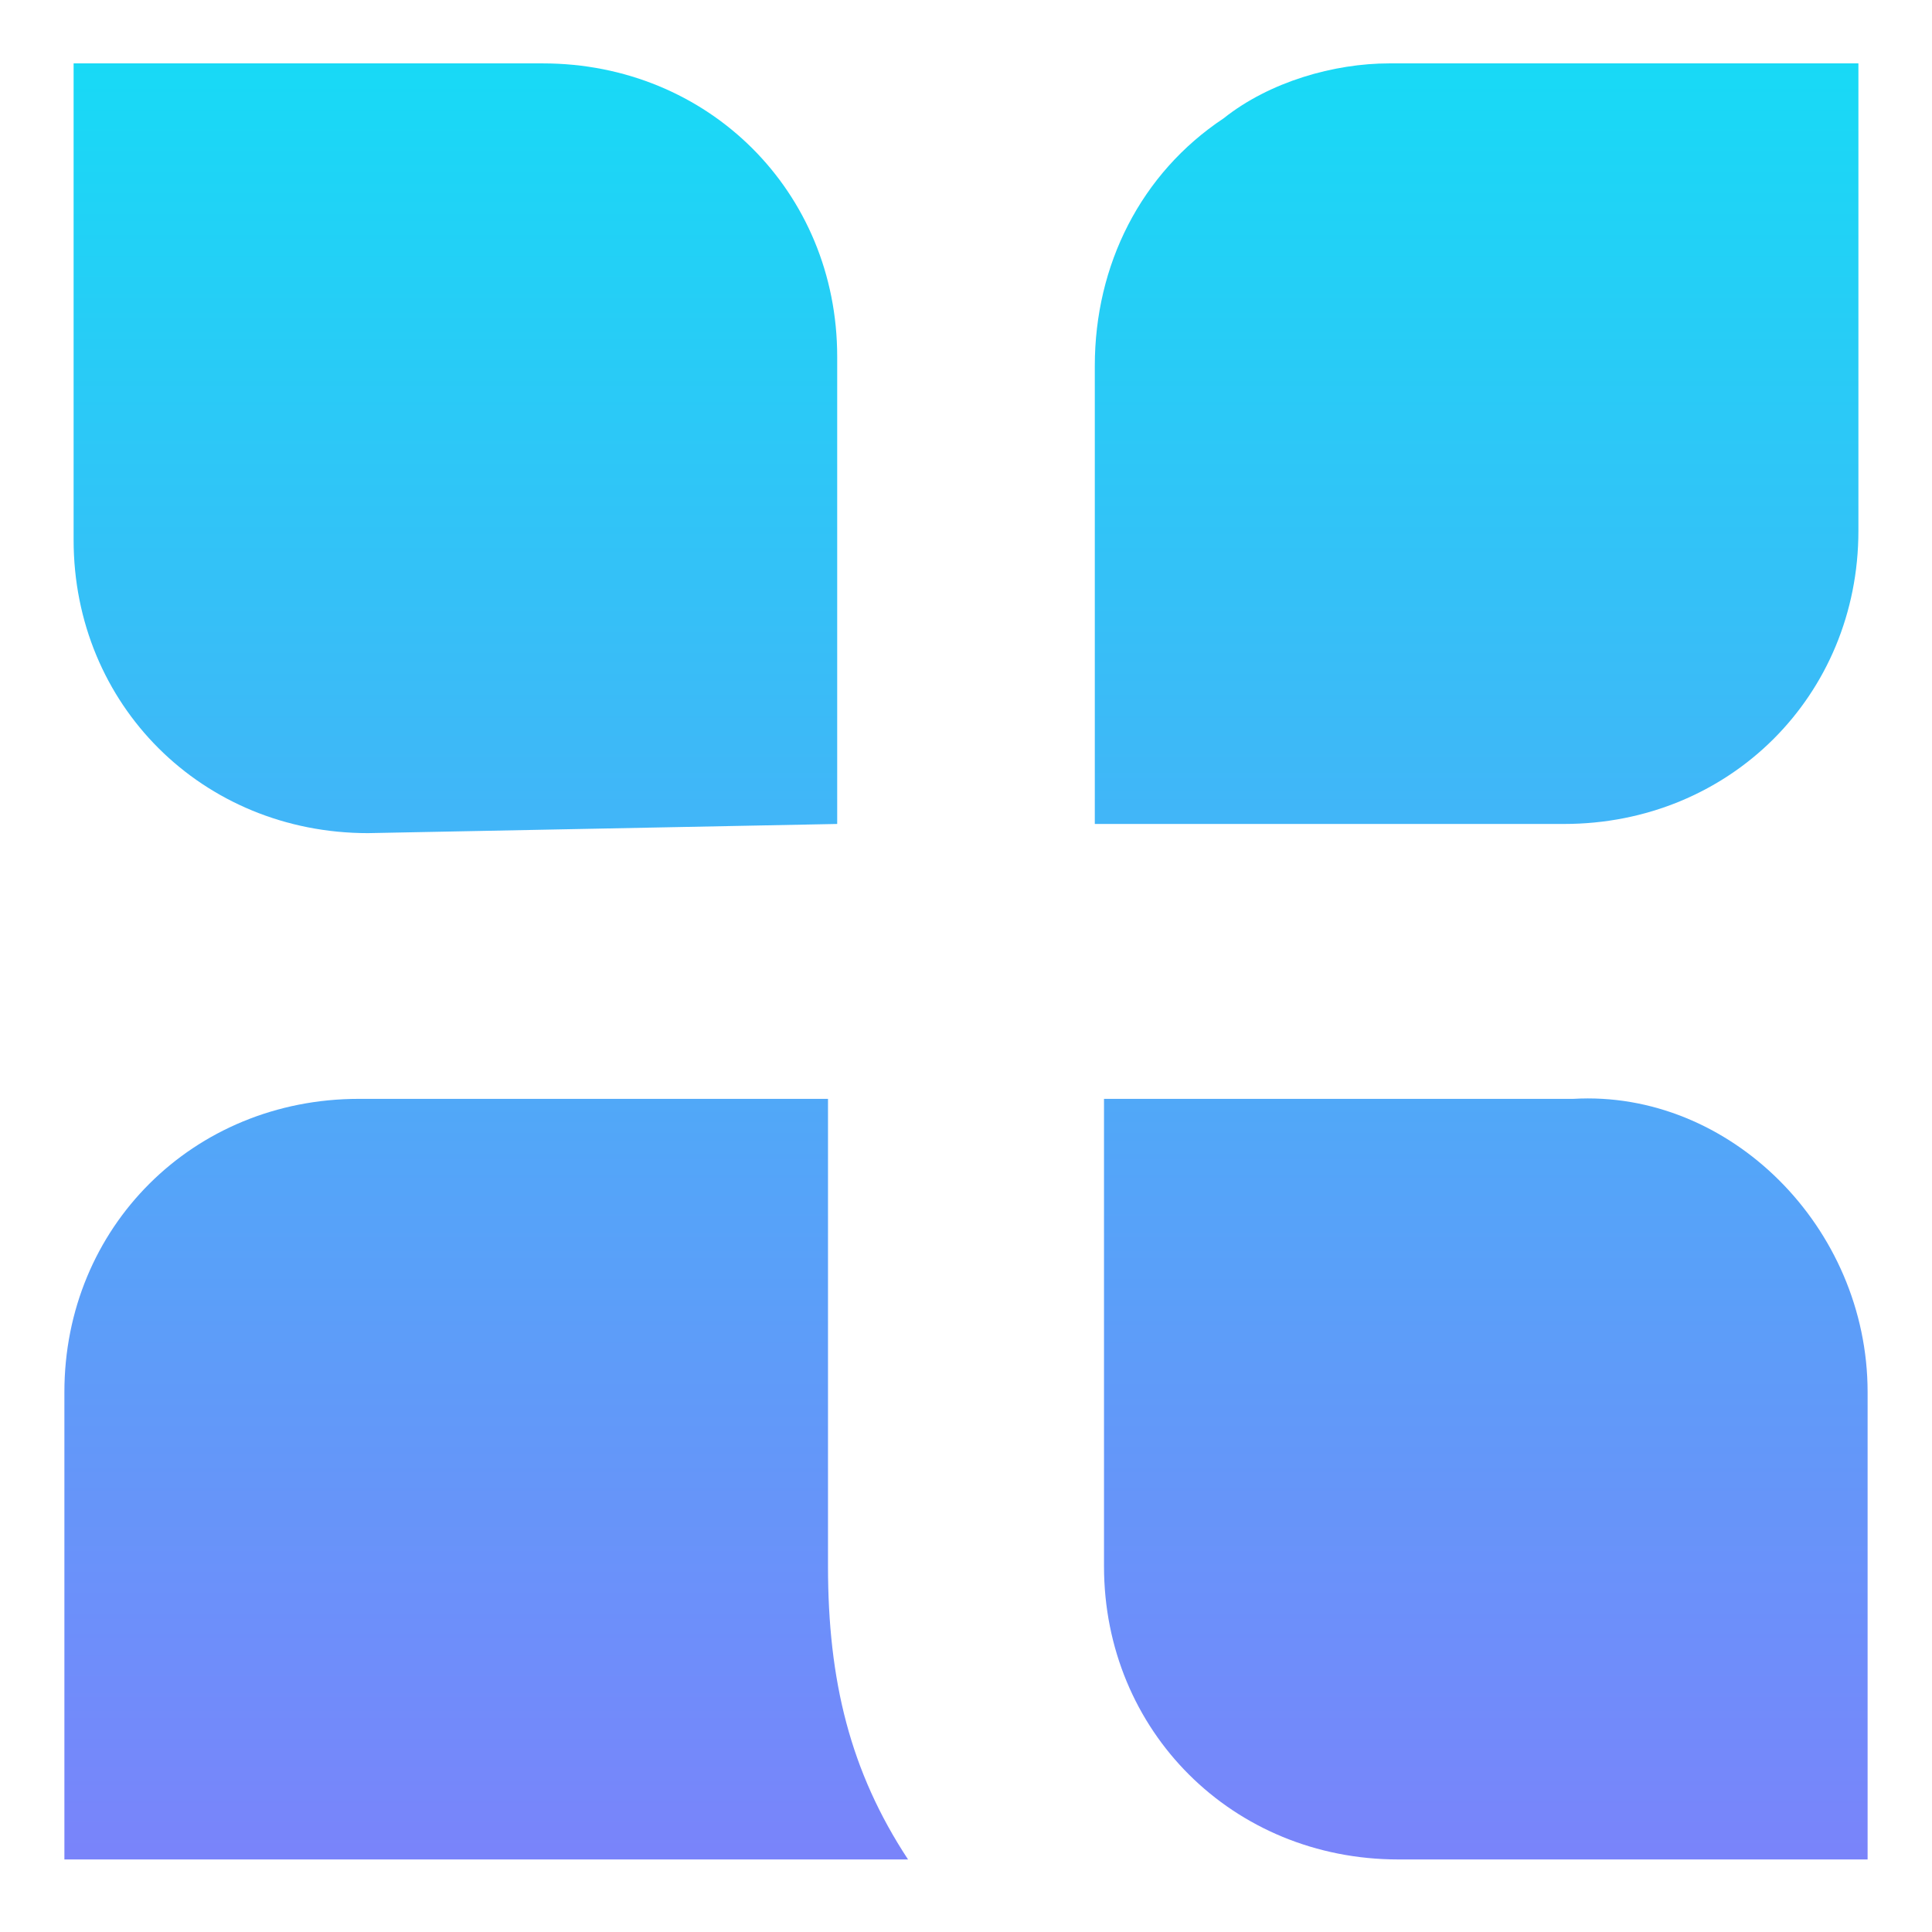
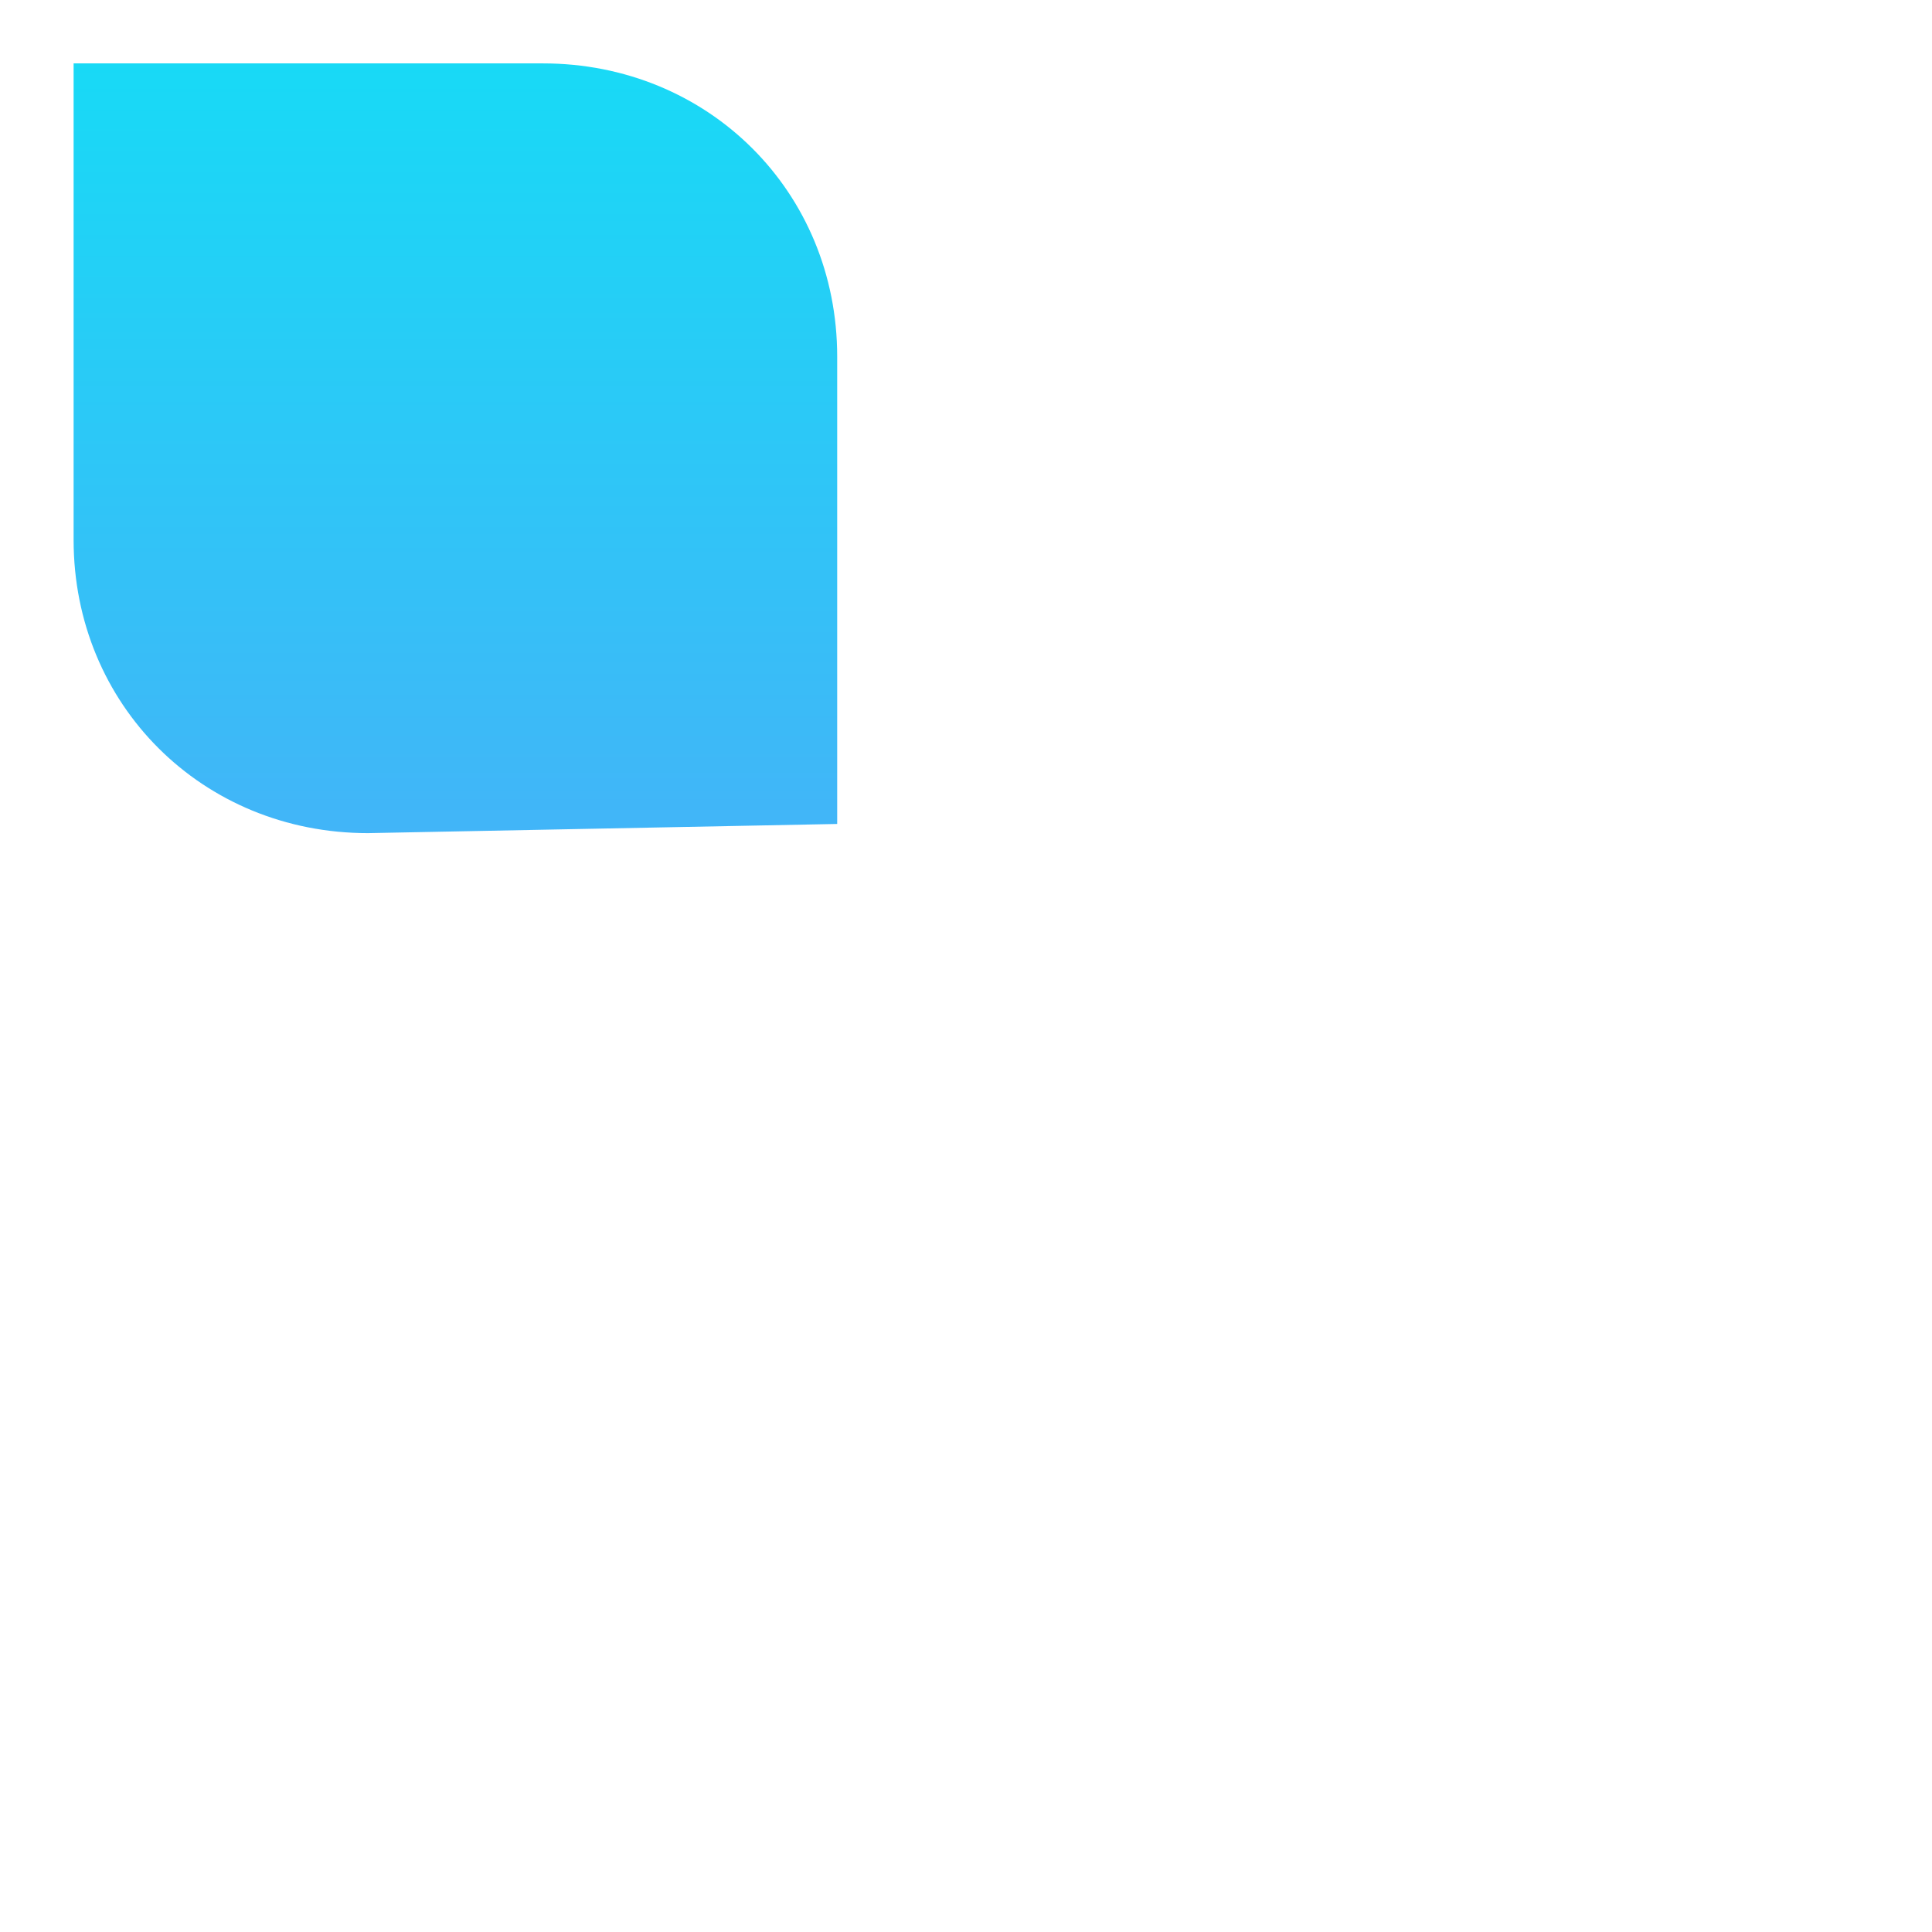
<svg xmlns="http://www.w3.org/2000/svg" width="100" height="100" viewBox="0 0 100 100" fill="none">
  <g clip-path="url(#clip0_1321_406)">
    <path d="M19.048 43.123C10.476 43.123 3.81 36.482 3.81 27.945V3.281H28.095C36.667 3.281 43.333 9.921 43.333 18.459V42.648L19.048 43.123Z" fill="url(#paint0_linear_1321_406)" />
-     <path d="M56.667 42.648V18.933C56.667 13.715 59.048 8.972 63.333 6.126C65.714 4.229 69.048 3.281 71.905 3.281H96.191V27.47C96.191 36.008 89.524 42.648 80.952 42.648H56.667Z" fill="url(#paint1_linear_1321_406)" />
-     <path d="M96.667 72.055V96.245H72.381C63.809 96.245 57.143 89.605 57.143 81.067V56.877H81.429C89.524 56.403 96.667 63.518 96.667 72.055Z" fill="url(#paint2_linear_1321_406)" />
-     <path d="M27.619 96.245C34.079 96.245 40.54 96.245 47 96.245C44.003 91.688 42.857 86.991 42.857 81.067V56.877H18.571C10 56.877 3.333 63.518 3.333 72.055V96.245H27.619Z" fill="url(#paint3_linear_1321_406)" />
  </g>
  <defs>
    <linearGradient id="paint0_linear_1321_406" x1="50" y1="-10" x2="50" y2="110" gradientUnits="userSpaceOnUse">
      <stop stop-color="#0AE6F5" />
      <stop offset="1" stop-color="#8877FB" />
    </linearGradient>
    <linearGradient id="paint1_linear_1321_406" x1="50" y1="-10" x2="50" y2="110" gradientUnits="userSpaceOnUse">
      <stop stop-color="#0AE6F5" />
      <stop offset="1" stop-color="#8877FB" />
    </linearGradient>
    <linearGradient id="paint2_linear_1321_406" x1="50" y1="-10" x2="50" y2="110" gradientUnits="userSpaceOnUse">
      <stop stop-color="#0AE6F5" />
      <stop offset="1" stop-color="#8877FB" />
    </linearGradient>
    <linearGradient id="paint3_linear_1321_406" x1="50" y1="-10" x2="50" y2="110" gradientUnits="userSpaceOnUse">
      <stop stop-color="#0AE6F5" />
      <stop offset="1" stop-color="#8877FB" />
    </linearGradient>
    <clipPath id="clip0_1321_406">
      <rect width="100" height="100" fill="white" />
    </clipPath>
  </defs>
</svg>